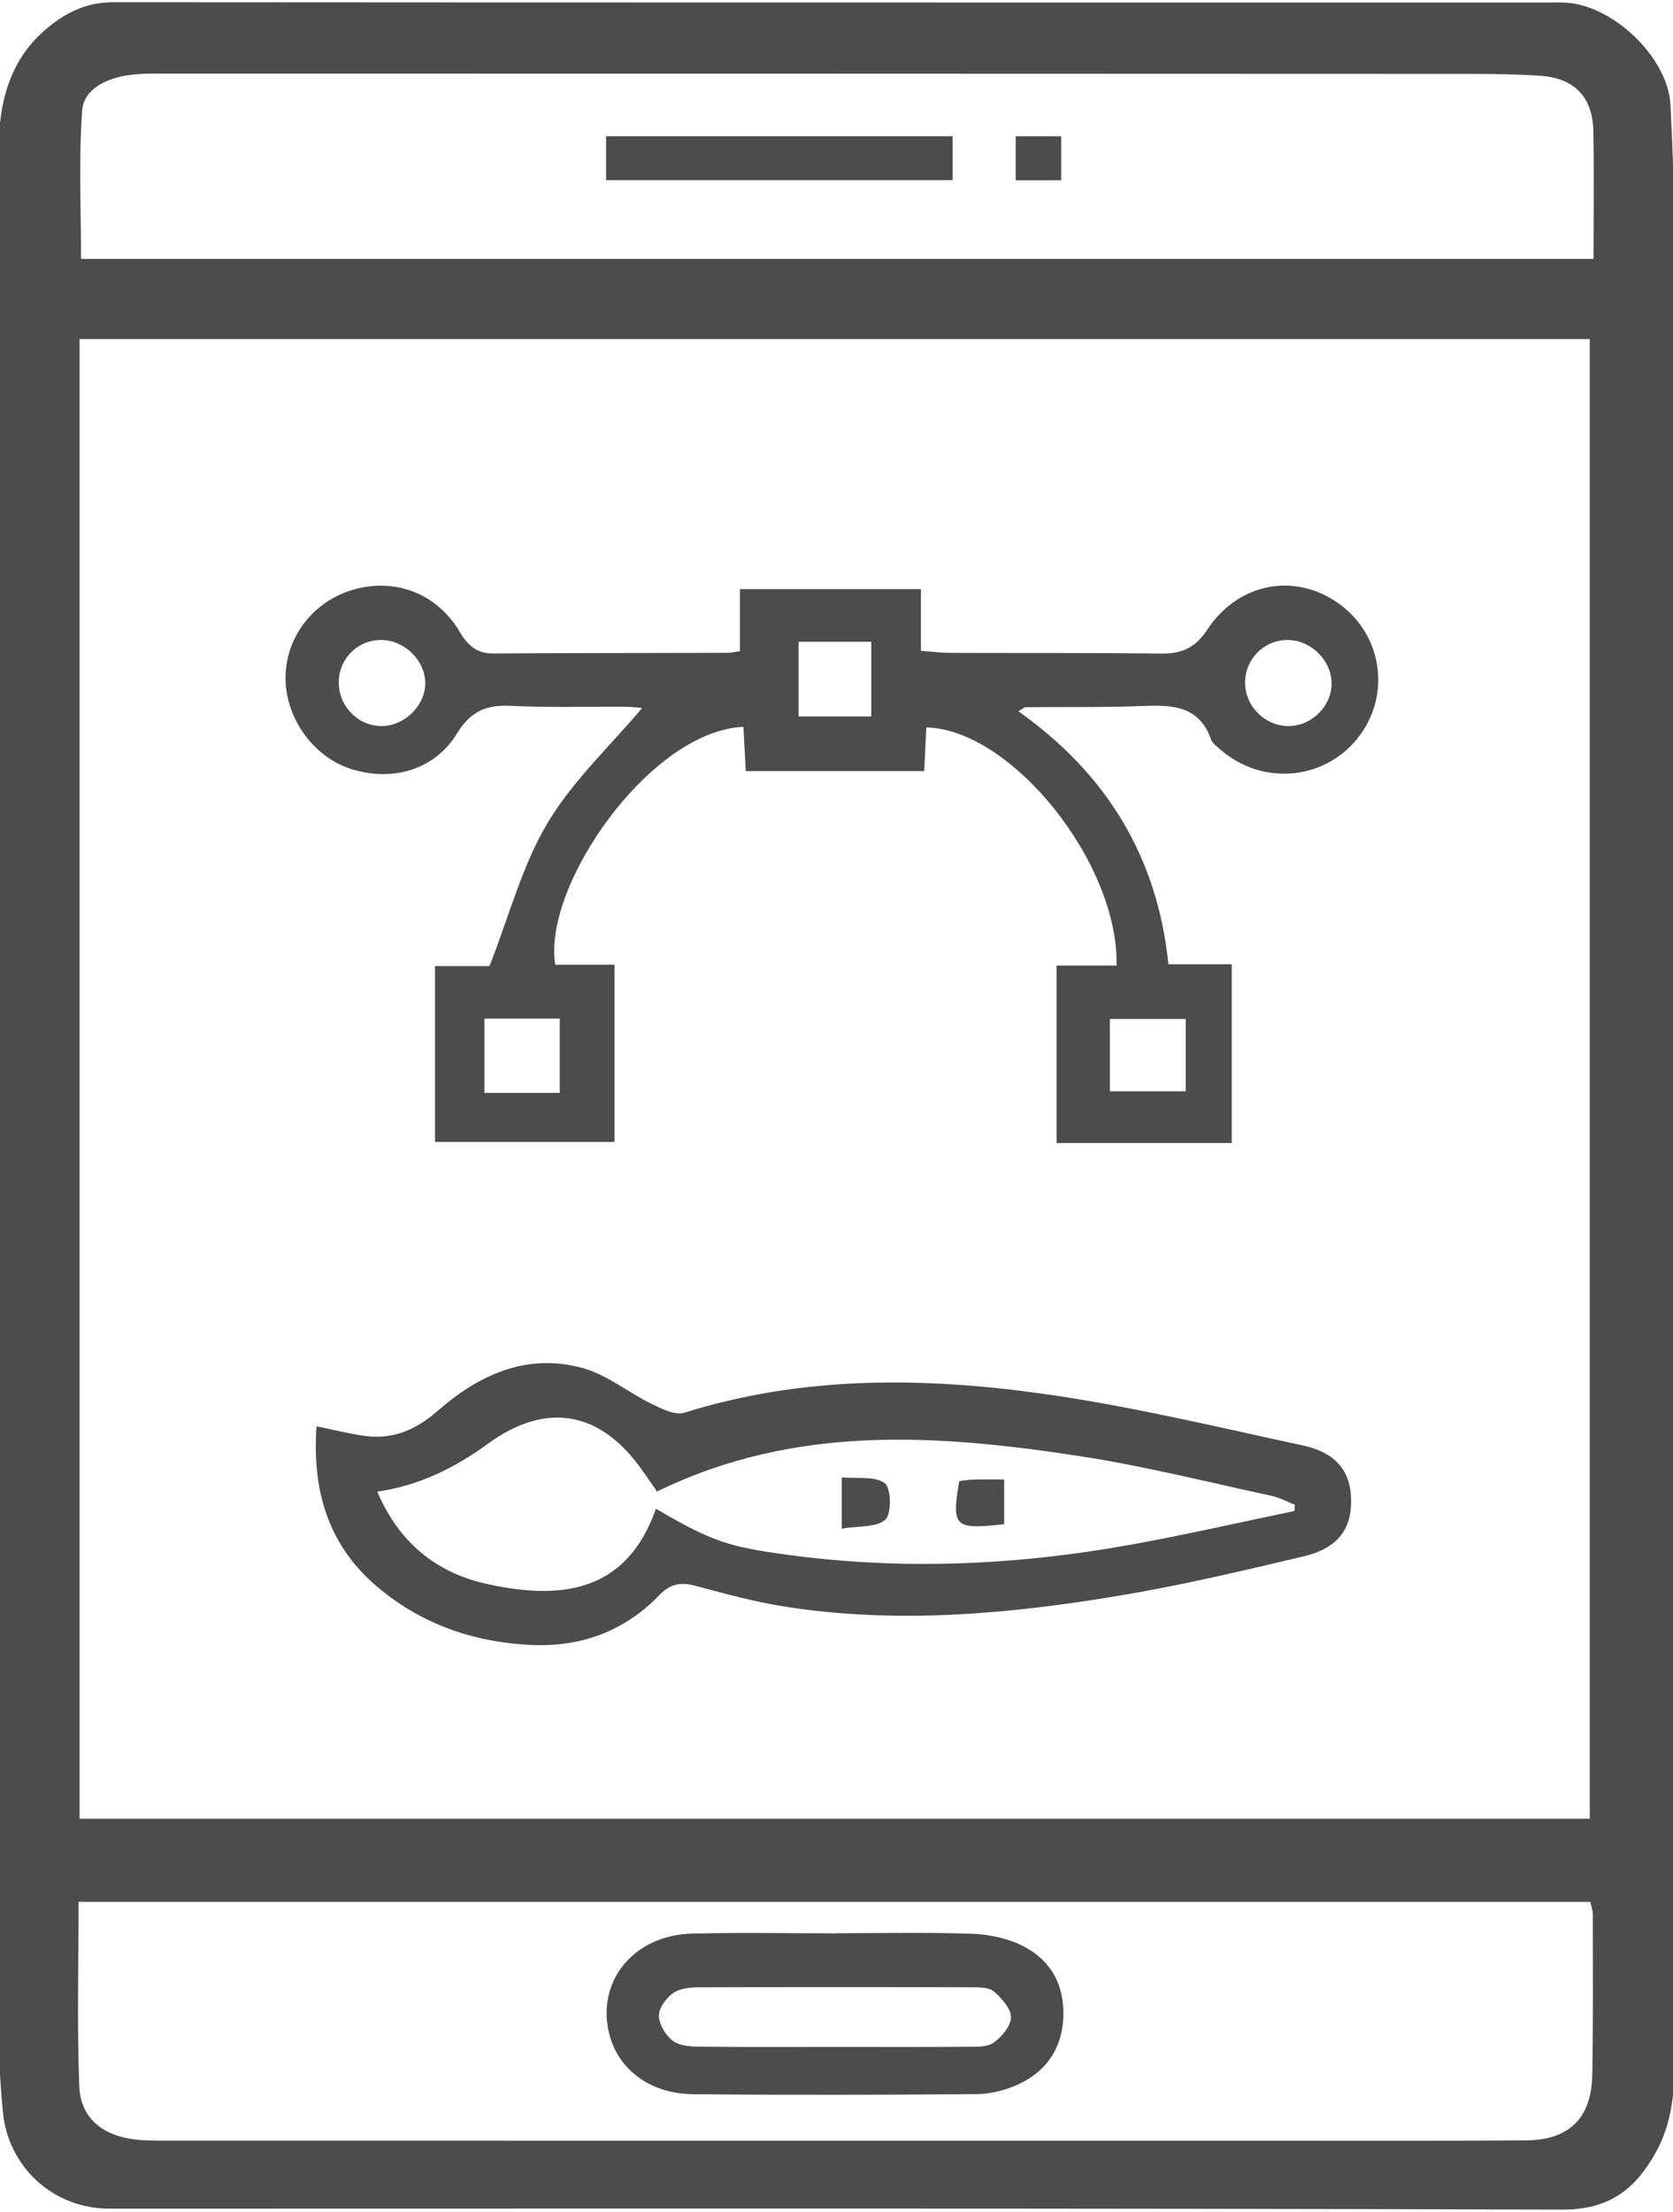
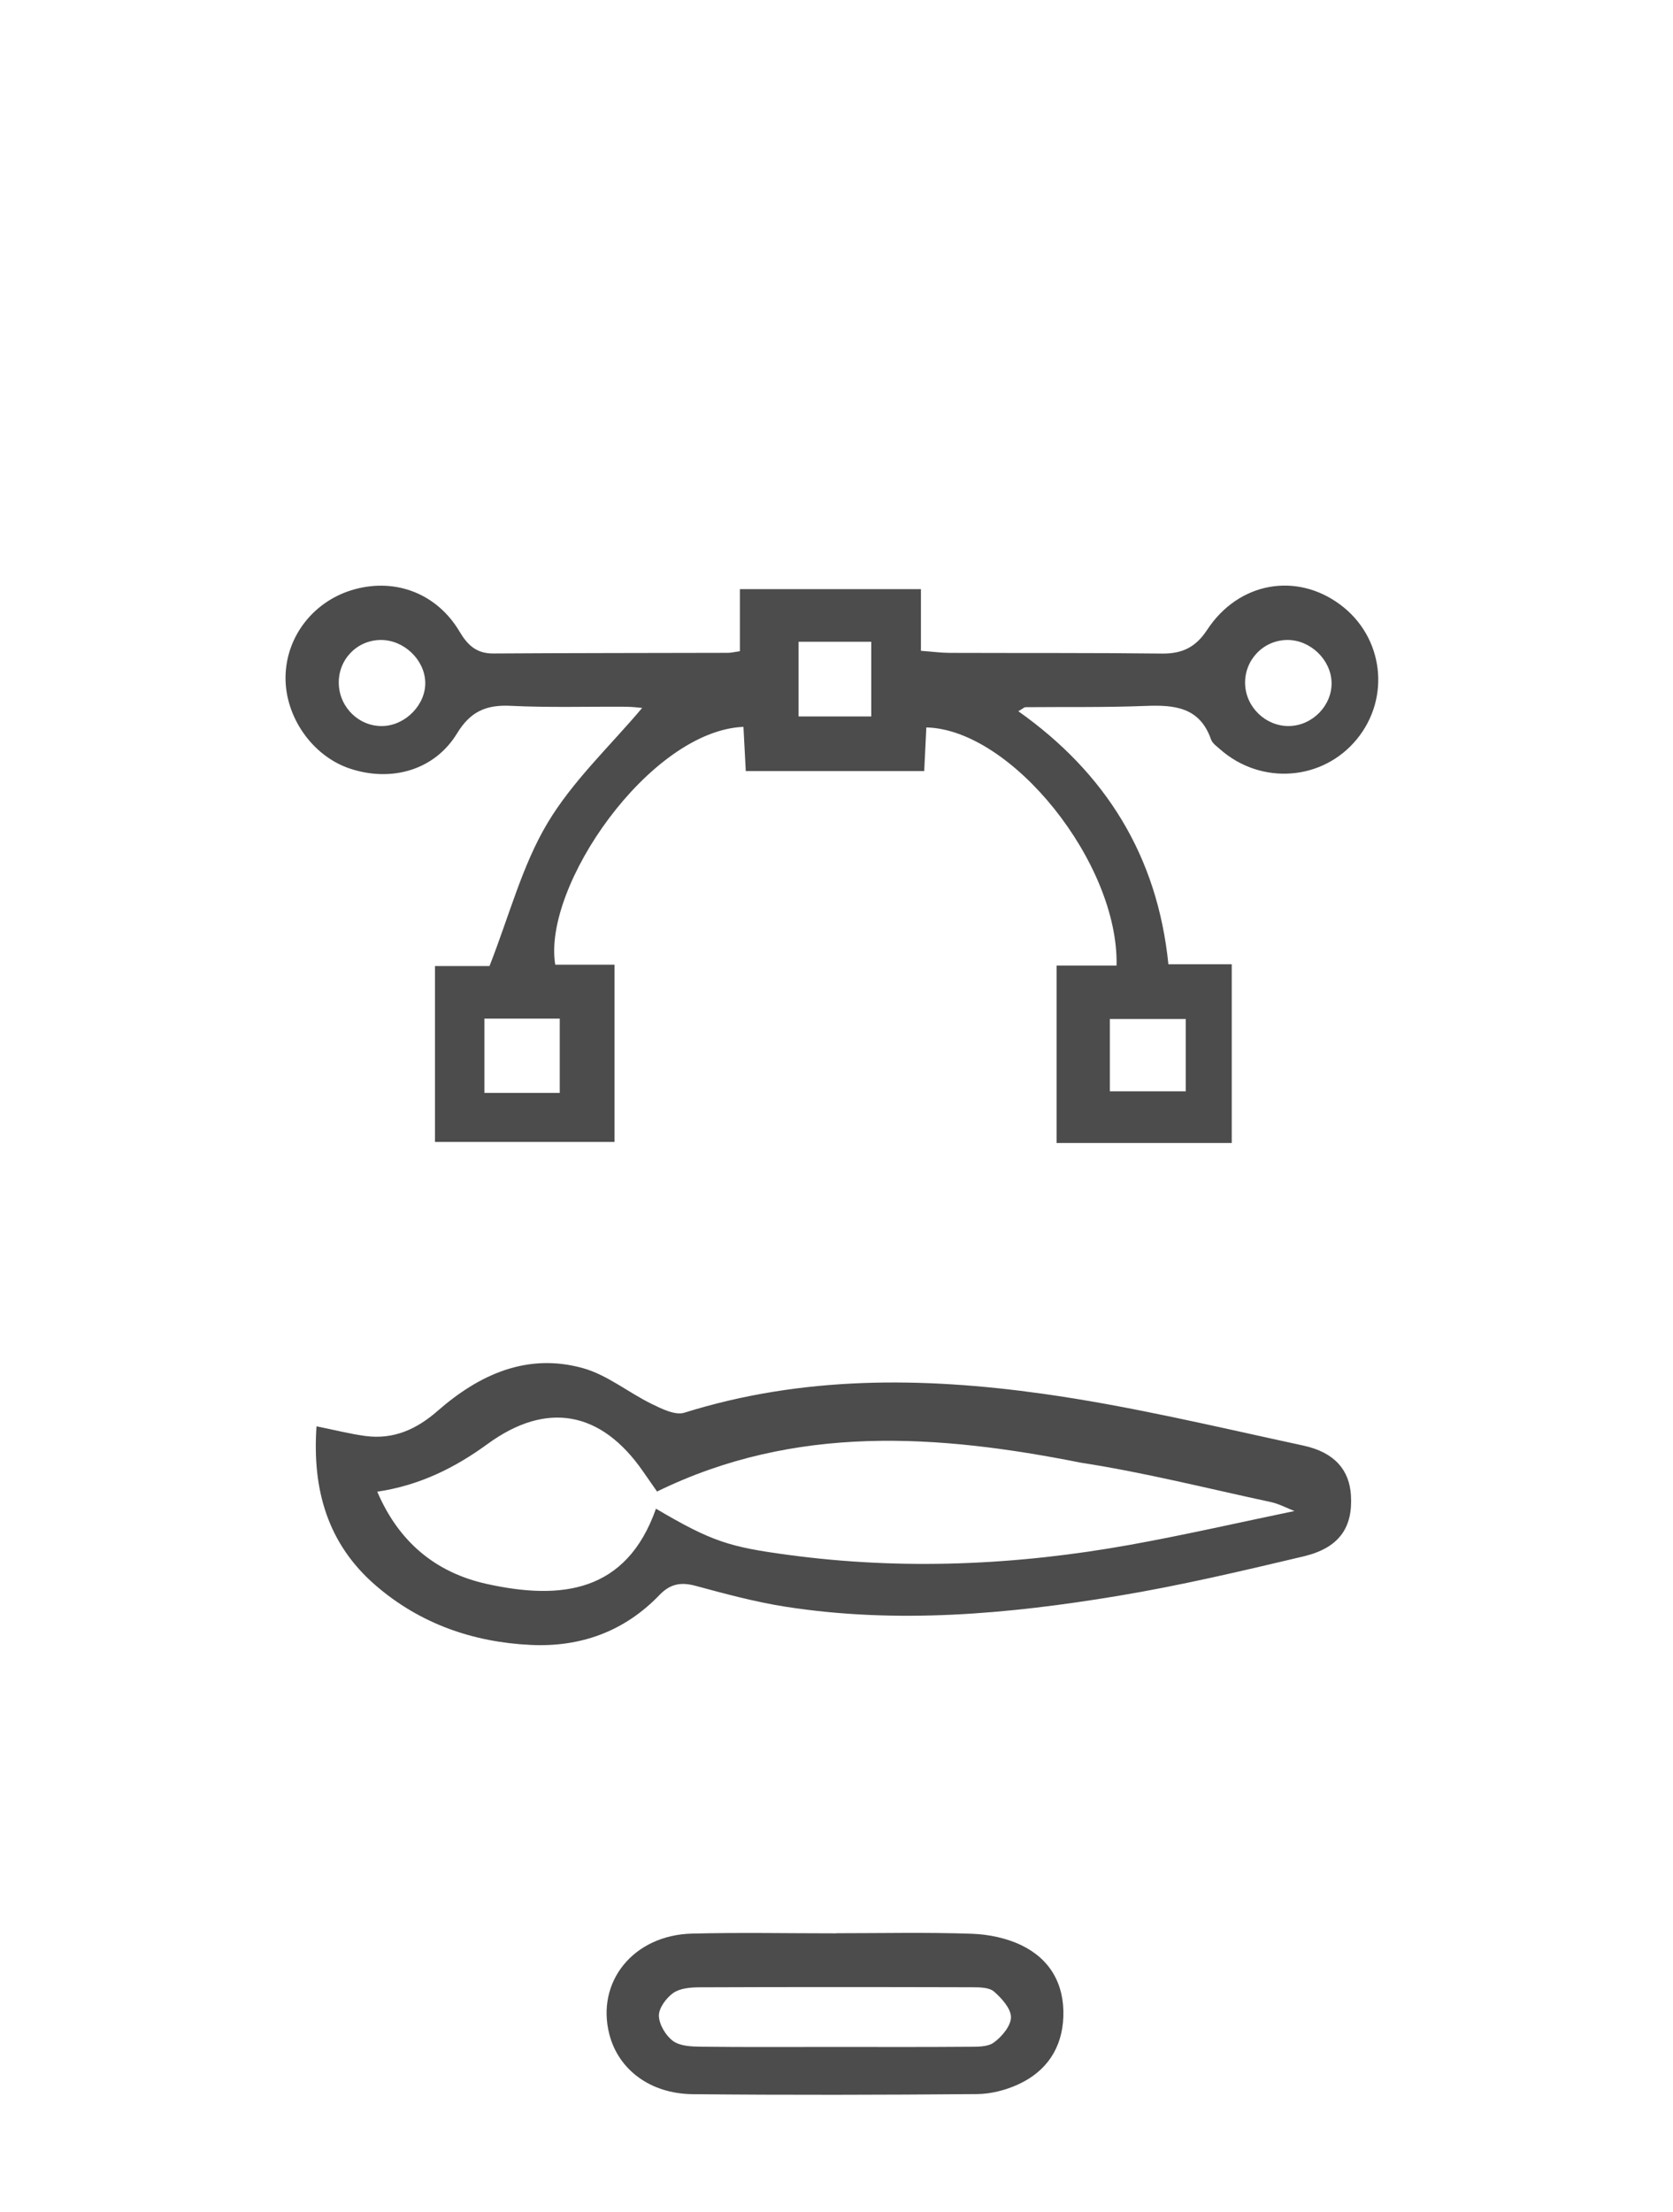
<svg xmlns="http://www.w3.org/2000/svg" id="Layer_1" x="0px" y="0px" width="379px" height="501px" viewBox="0 0 379 501" xml:space="preserve">
  <g>
-     <path fill="#4C4C4C" d="M-0.406,250.55c0-71.499,0.003-142.998-0.003-214.496C-0.411,24.866,1.282,14.345,10.493,6.54  c4.411-3.737,9.156-6.045,15.19-6.04c109.381,0.082,218.763,0.057,328.144,0.065c10.993,0.001,24.064,12.228,24.6,23.195  c0.466,9.528,0.89,19.071,0.896,28.608c0.095,136.513,0.135,273.026,0.109,409.539c-0.002,8.63,0.165,17.392-4.18,25.362  c-4.61,8.456-10.555,13.267-21.339,13.232c-109.721-0.358-219.445-0.219-329.167-0.219c-12.565,0-22.94-9.326-24.103-22.001  c-0.622-6.776-1.024-13.599-1.031-20.401c-0.073-69.11-0.045-138.219-0.045-207.329C-0.424,250.55-0.415,250.55-0.406,250.55z   M360.147,411.96c0-112.019,0-223.656,0-335.156c-114.358,0-228.262,0-342.132,0c0,111.912,0,223.428,0,335.156  C132.162,411.96,245.943,411.96,360.147,411.96z M17.803,430.79c0,14.248-0.368,28.032,0.157,41.783  c0.258,6.76,4.736,10.719,11.423,11.866c2.831,0.485,5.774,0.433,8.666,0.434c83.599,0.02,167.197,0.018,250.796,0.015  c18.937-0.001,37.875,0.063,56.812-0.067c9.789-0.067,14.858-5.012,15.05-14.775c0.239-12.108,0.135-24.224,0.132-36.336  c0-0.951-0.363-1.902-0.57-2.92C246.067,430.79,132.118,430.79,17.803,430.79z M360.998,58.634c0-9.894,0.134-19.396-0.042-28.892  c-0.146-7.885-4.388-12.144-12.347-12.612c-5.104-0.3-10.226-0.39-15.34-0.392c-98.765-0.043-197.529-0.062-296.294-0.066  c-2.724,0-5.486-0.027-8.162,0.392c-4.832,0.757-9.835,3.127-10.193,7.974c-0.82,11.081-0.259,22.265-0.259,33.596  C132.438,58.634,246.343,58.634,360.998,58.634z" />
    <path fill="#4C4C4C" d="M167.615,147.507c0-4.792,0-9.202,0-14.055c13.667,0,27.027,0,41.01,0c0,4.519,0,9.018,0,13.963  c2.563,0.191,4.549,0.46,6.536,0.467c16.037,0.06,32.076-0.026,48.111,0.157c4.549,0.052,7.621-1.45,10.175-5.348  c7.12-10.863,20.238-13.178,30.248-5.676c9.717,7.283,11.389,20.984,3.708,30.39c-7.728,9.464-21.689,10.517-31.002,2.318  c-0.763-0.672-1.751-1.358-2.058-2.238c-2.57-7.377-8.363-7.84-14.925-7.581c-9.028,0.356-18.077,0.196-27.116,0.283  c-0.273,0.003-0.543,0.297-1.608,0.917c19.823,14.037,31.512,32.824,33.994,57.315c4.908,0,9.438,0,14.348,0  c0,13.73,0,26.933,0,40.485c-13.132,0-26.192,0-39.677,0c0-13.244,0-26.409,0-40.194c4.597,0,9.115,0,13.585,0  c0.512-23.237-23.793-53.493-43.094-53.939c-0.154,3.168-0.308,6.345-0.48,9.886c-13.507,0-26.718,0-40.421,0  c-0.178-3.372-0.353-6.698-0.529-10.018c-21.237,0.903-45.583,36.133-42.633,53.878c4.286,0,8.667,0,13.43,0  c0,13.529,0,26.588,0,40.146c-13.388,0-26.877,0-40.674,0c0-13.193,0-26.238,0-39.843c4.702,0,9.221,0,12.348,0  c4.503-11.486,7.394-22.738,13.096-32.316c5.718-9.604,14.241-17.539,21.488-26.151c-0.543-0.041-2.121-0.255-3.7-0.266  c-8.701-0.062-17.416,0.218-26.097-0.209c-5.535-0.272-9.113,1.271-12.139,6.242c-5.06,8.314-14.838,11.117-24.282,7.969  c-8.497-2.832-14.724-11.731-14.574-20.826c0.153-9.261,6.522-17.297,15.689-19.793c9.414-2.564,18.691,1.074,23.735,9.595  c1.801,3.043,3.841,4.979,7.615,4.956c17.743-0.112,35.486-0.1,53.23-0.148C165.61,147.869,166.266,147.698,167.615,147.507z   M109.734,247.551c5.817,0,11.329,0,17.068,0c0-5.802,0-11.278,0-16.828c-5.927,0-11.445,0-17.068,0  C109.734,236.496,109.734,241.858,109.734,247.551z M291.584,144.959c-5.388,0.058-9.665,4.519-9.52,9.929  c0.142,5.295,4.687,9.655,9.971,9.567c5.301-0.089,9.769-4.692,9.615-9.906C301.498,149.38,296.798,144.903,291.584,144.959z   M180.912,145.367c0,5.935,0,11.294,0,16.918c5.622,0,10.959,0,16.46,0c0-5.765,0-11.257,0-16.918  C191.773,145.367,186.576,145.367,180.912,145.367z M251.425,247.194c6.158,0,11.651,0,17.189,0c0-5.739,0-10.964,0-16.378  c-5.868,0-11.497,0-17.189,0C251.425,236.534,251.425,241.747,251.425,247.194z M86.185,144.961  c-5.413,0.074-9.623,4.523-9.435,9.97c0.186,5.392,4.666,9.676,9.96,9.525c5.205-0.148,9.794-4.903,9.625-9.972  C96.163,149.344,91.415,144.89,86.185,144.961z" />
-     <path fill="#4C4C4C" d="M71.701,323.074c4.163,0.839,7.599,1.728,11.093,2.192c6.333,0.842,11.56-1.5,16.323-5.668  c9.421-8.245,20.242-13.195,32.868-9.722c5.549,1.526,10.376,5.556,15.68,8.144c2.285,1.115,5.313,2.618,7.384,1.969  c26.697-8.37,53.941-8.1,81.093-4.302c19.854,2.777,39.448,7.506,59.077,11.74c7.186,1.55,10.458,5.588,10.819,11.238  c0.469,7.352-2.673,11.957-10.744,13.873c-13.92,3.304-27.881,6.594-41.982,8.939c-24.959,4.151-50.096,6.395-75.334,2.462  c-6.875-1.071-13.65-2.91-20.382-4.728c-3.337-0.901-5.742-0.486-8.224,2.093c-7.909,8.223-17.811,11.821-29.108,11.288  c-13.16-0.62-25.151-4.832-35.166-13.482C74.251,349.741,70.7,337.461,71.701,323.074z M148.846,337.848  c-1.297-1.863-2.263-3.247-3.226-4.634c-9.48-13.635-21.809-15.874-35.143-6.154c-7.408,5.4-15.355,9.378-25.011,10.825  c4.862,11.348,13.177,18.33,24.85,20.901c16.783,3.695,31.59,1.979,38.286-17.053c12.735,7.513,16.721,8.674,29.932,10.46  c25.953,3.508,51.757,2.351,77.431-2.27c12.48-2.246,24.853-5.089,37.274-7.662c0.031-0.475,0.062-0.951,0.094-1.426  c-1.782-0.691-3.509-1.637-5.354-2.033c-14.314-3.074-28.552-6.682-43.001-8.912C212.537,324.885,180.144,322.535,148.846,337.848z  " />
+     <path fill="#4C4C4C" d="M71.701,323.074c4.163,0.839,7.599,1.728,11.093,2.192c6.333,0.842,11.56-1.5,16.323-5.668  c9.421-8.245,20.242-13.195,32.868-9.722c5.549,1.526,10.376,5.556,15.68,8.144c2.285,1.115,5.313,2.618,7.384,1.969  c26.697-8.37,53.941-8.1,81.093-4.302c19.854,2.777,39.448,7.506,59.077,11.74c7.186,1.55,10.458,5.588,10.819,11.238  c0.469,7.352-2.673,11.957-10.744,13.873c-13.92,3.304-27.881,6.594-41.982,8.939c-24.959,4.151-50.096,6.395-75.334,2.462  c-6.875-1.071-13.65-2.91-20.382-4.728c-3.337-0.901-5.742-0.486-8.224,2.093c-7.909,8.223-17.811,11.821-29.108,11.288  c-13.16-0.62-25.151-4.832-35.166-13.482C74.251,349.741,70.7,337.461,71.701,323.074z M148.846,337.848  c-1.297-1.863-2.263-3.247-3.226-4.634c-9.48-13.635-21.809-15.874-35.143-6.154c-7.408,5.4-15.355,9.378-25.011,10.825  c4.862,11.348,13.177,18.33,24.85,20.901c16.783,3.695,31.59,1.979,38.286-17.053c12.735,7.513,16.721,8.674,29.932,10.46  c25.953,3.508,51.757,2.351,77.431-2.27c12.48-2.246,24.853-5.089,37.274-7.662c-1.782-0.691-3.509-1.637-5.354-2.033c-14.314-3.074-28.552-6.682-43.001-8.912C212.537,324.885,180.144,322.535,148.846,337.848z  " />
    <path fill="#4C4C4C" d="M189.48,437.895c10.223,0,20.454-0.229,30.666,0.119c3.797,0.129,7.856,0.968,11.253,2.608  c6.529,3.153,9.758,8.867,9.491,16.2c-0.259,7.111-3.817,12.364-10.199,15.302c-2.861,1.317-6.207,2.179-9.342,2.206  c-21.467,0.183-42.938,0.232-64.405,0.022c-9.679-0.095-16.847-5.579-18.903-13.562c-3.064-11.894,5.454-22.481,18.727-22.812  c10.898-0.272,21.808-0.056,32.713-0.056C189.48,437.913,189.48,437.904,189.48,437.895z M189.014,463.651  c10.065,0,20.13,0.045,30.194-0.038c2.013-0.016,4.467,0.098,5.92-0.951c1.826-1.319,3.887-3.771,3.894-5.74  c0.007-1.973-2.098-4.291-3.84-5.812c-1.093-0.954-3.224-0.972-4.891-0.977c-20.641-0.059-41.282-0.071-61.923,0.013  c-1.989,0.008-4.348,0.218-5.859,1.288c-1.587,1.125-3.286,3.422-3.242,5.164c0.051,1.984,1.551,4.501,3.207,5.71  c1.593,1.163,4.187,1.263,6.347,1.288C168.883,463.717,178.949,463.65,189.014,463.651z" />
-     <path fill="#4C4C4C" d="M137.303,40.81c0-3.345,0-6.477,0-9.95c26.21,0,52.16,0,78.515,0c0,3.243,0,6.378,0,9.95  C189.765,40.81,163.684,40.81,137.303,40.81z" />
-     <path fill="#4C4C4C" d="M230.096,40.839c0-3.42,0-6.465,0-9.977c3.401,0,6.671,0,10.304,0c0,3.178,0,6.341,0,9.977  C237.173,40.839,233.905,40.839,230.096,40.839z" />
-     <path fill="#4C4C4C" d="M190.695,334.642c3.546,0.34,7.548-0.358,9.74,1.315c1.468,1.121,1.577,6.983,0.126,8.261  c-2.074,1.826-6.131,1.398-9.866,2.021C190.695,342.253,190.695,339.128,190.695,334.642z" />
-     <path fill="#4C4C4C" d="M227.486,345.244c-11.318,1.26-11.942,0.643-10.175-9.767c1.054-0.117,2.189-0.321,3.329-0.352  c2.168-0.058,4.338-0.017,6.846-0.017C227.486,338.717,227.486,341.826,227.486,345.244z" />
  </g>
</svg>